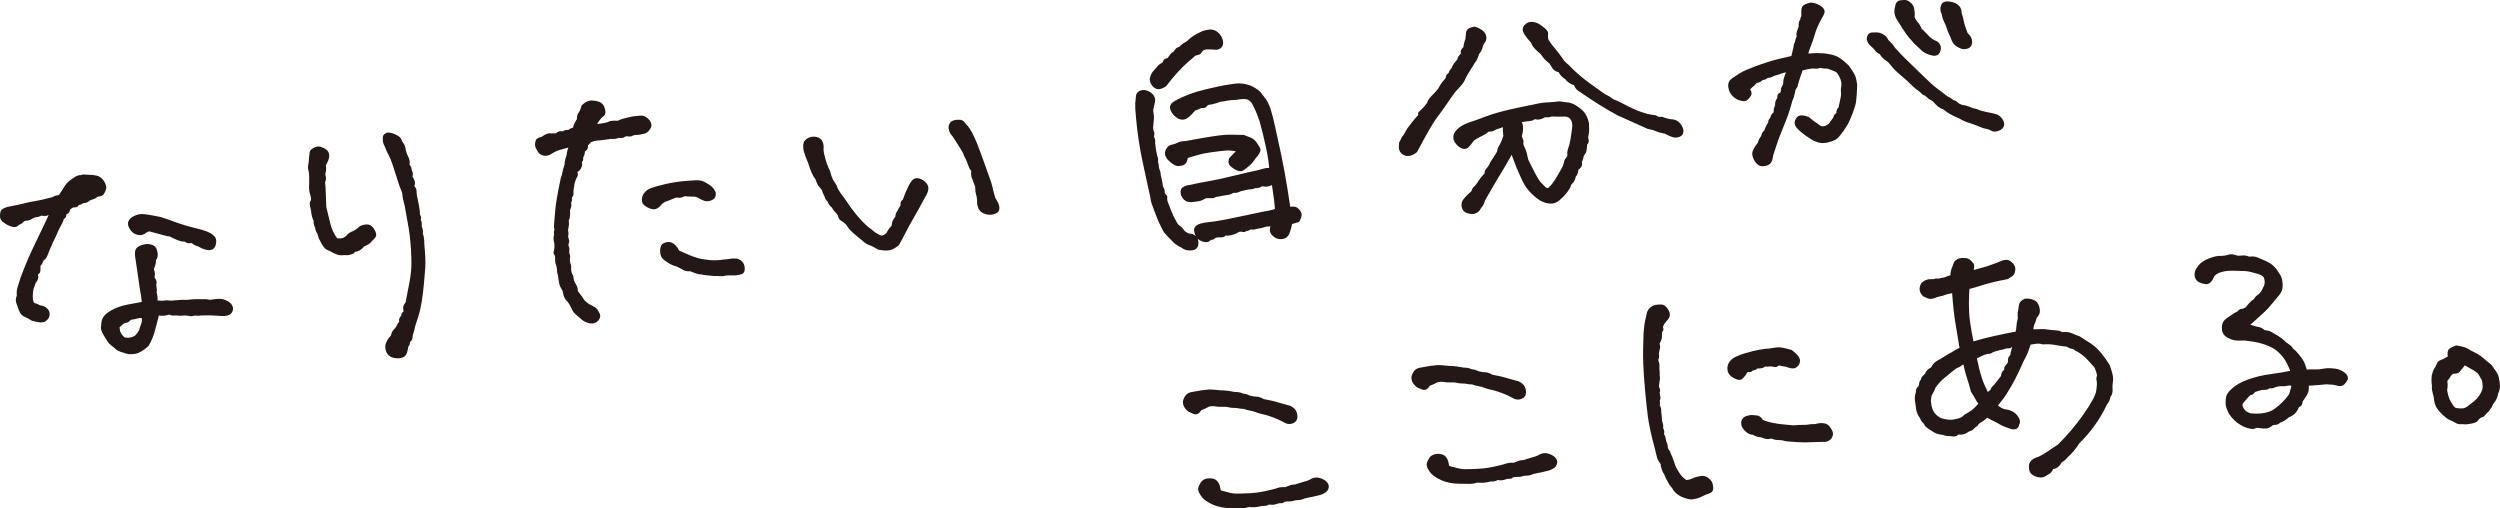
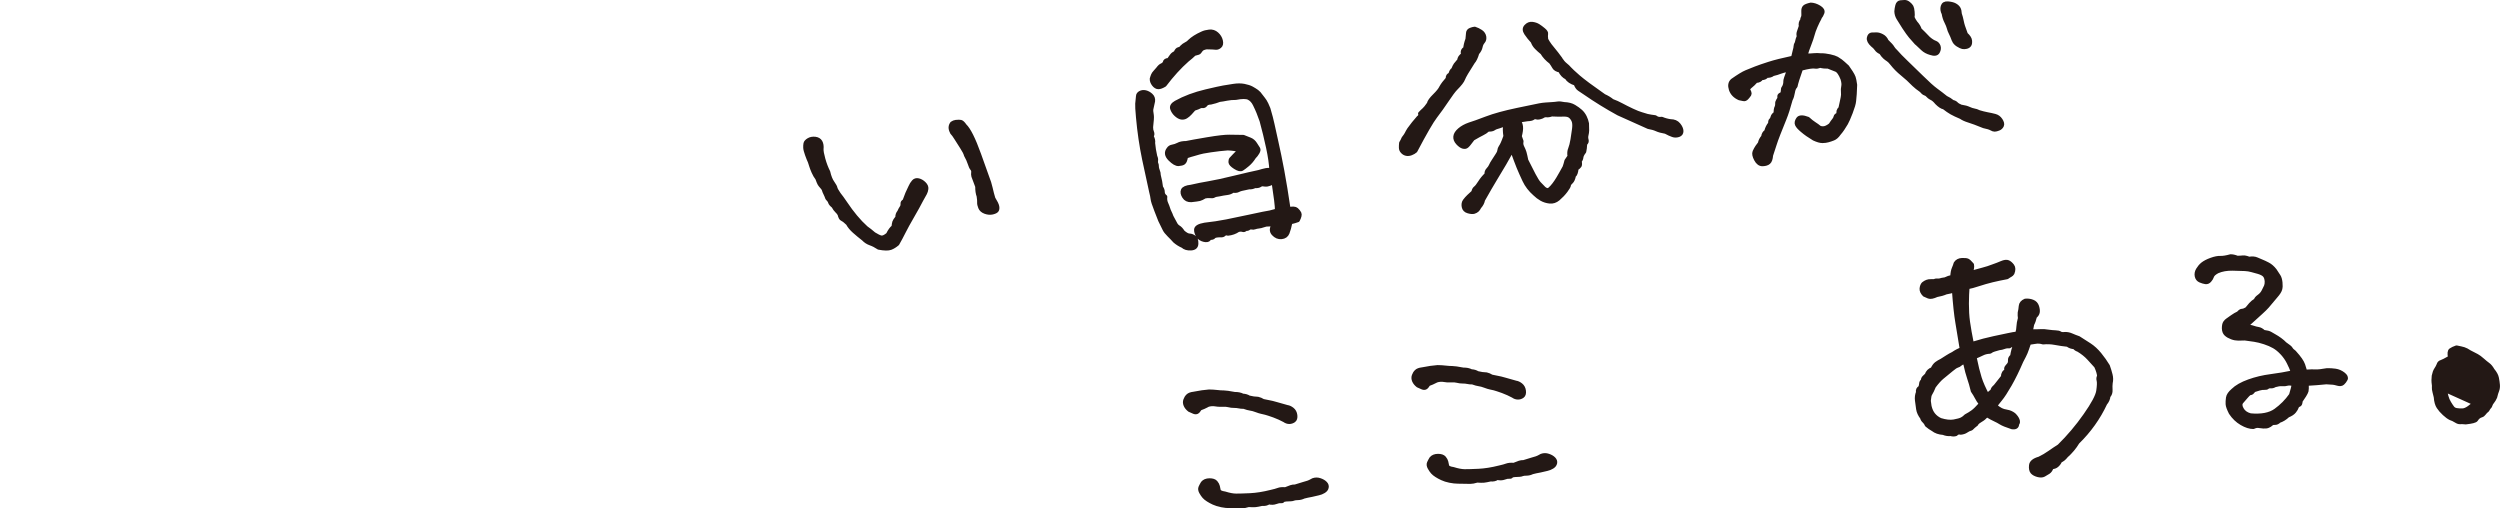
<svg xmlns="http://www.w3.org/2000/svg" id="_レイヤー_2" data-name="レイヤー 2" viewBox="0 0 486.77 98.97">
  <defs>
    <style>
      .cls-1 {
        fill: #231815;
        stroke: #231815;
        stroke-linecap: round;
        stroke-linejoin: round;
        stroke-width: .75px;
      }
    </style>
  </defs>
  <g id="_レイヤー_1-2" data-name="レイヤー 1">
    <g>
-       <path class="cls-1" d="m10.15,41.36c-.34,0-.64.07-.9.2-.26.14-.69.15-1.3.03-.27.21-.68.33-1.24.35-.38.22-.7.39-.96.51-.26.12-.52.17-.77.16-.25,0-.57.19-.96.59-.39.19-.65.35-.79.49-.14.14-.36.18-.67.12-.31-.06-.61-.17-.92-.33-.31-.17-.59-.35-.85-.56-.26-.21-.4-.46-.42-.77-.01-.3.02-.59.09-.85.08-.26.46-.48,1.16-.67,1.11-.19,2.43-.48,3.97-.86l2.56-.49c.8-.19,1.57-.38,2.3-.57.21-.17.46-.27.75-.3.29-.03.52-.14.67-.34.41-.66.79-1.25,1.13-1.77.34-.52.94-1.03,1.79-1.52.27-.21.59-.31.97-.32.34-.11.6-.15.79-.11.18.03.49.06.93.06.44,0,.87.06,1.28.16.42.1.77.35,1.07.75.29.4.46.82.5,1.25-.13.48-.28.82-.43,1.02-.16.2-.5.31-1.02.33-.25.24-.48.39-.67.45-.19.06-.48.16-.88.31-.38.33-.68.49-.91.48-.23-.01-.42.04-.57.17-.15.12-.31.2-.49.21-.18.02-.31.11-.38.28s-.35.23-.82.17c-.24.17-.44.3-.6.39-.16.09-.26.25-.31.49-.05.24-.18.4-.4.48-.22.08-.32.24-.31.49.01.25-.13.43-.44.53-.06.37-.25.84-.58,1.41-.33.58-.64,1.24-.94,1.99-.4.8-.75,1.55-1.05,2.25-.3.7-.52,1.24-.65,1.61-.13.38-.39.67-.76.89-.08.41-.29.79-.62,1.15,0,.4-.01.71,0,.95,0,.23-.08.38-.27.44-.19.06-.25.27-.17.64.08.37-.07.78-.45,1.21-.19.53-.33.93-.42,1.21-.09.28-.15.75-.18,1.4-.03.65.08,1.24.34,1.75.5.13.95.31,1.34.56.38,0,.73.11,1.06.35.33.24.51.52.54.86.03.34-.06.63-.26.87-.2.24-.41.39-.64.45s-.51.06-.85,0c-.34-.05-.75-.15-1.21-.28-.54-.34-.99-.58-1.34-.72-.36-.14-.63-.4-.82-.78-.19-.38-.35-.79-.47-1.25-.11-.2-.19-.45-.23-.73-.04-.28.02-.61.19-.99-.04-.32-.05-.59-.03-.81.02-.22.07-.48.15-.77.08-.3.27-.89.56-1.79.83-2.25,1.75-4.43,2.77-6.52,1.02-2.09,2.03-4.22,3.04-6.39Zm19.85,9.14c.01.47-.04.83-.15,1.1-.11.27-.21.56-.28.9.26.51.29,1.02.08,1.51.39.57.55.95.46,1.14-.08.19-.08.45,0,.79.08.33.08.65,0,.95.16.56.23,1.22.2,1.98.98.08,1.58.08,1.8.02.22-.06.46-.07.7-.02.24.05.51.05.81.02.29-.03.7-.07,1.22-.1.52-.04,1.03-.05,1.53-.03,1.1-.12,1.87-.16,2.31-.14.45.03.78.03,1,0,.22-.02.63.02,1.25.14.46-.08.96-.15,1.5-.19.54-.04,1.04.05,1.49.27.46.22.77.47.92.74.15.27.2.53.13.77-.07.24-.21.44-.45.59-.23.15-.65.22-1.26.22-.66-.04-1.25-.07-1.78-.11-.52-.03-1.31-.03-2.36,0-.28.07-.57.08-.87.04-.3-.04-.54-.02-.72.05s-.47.07-.86-.02-.95-.09-1.68-.01c-.37-.07-.71-.09-1.02-.05-.31.03-.55,0-.71-.09-.17-.09-.38-.1-.63-.01-.26.08-.52.13-.8.14-.28.01-.68,0-1.19-.06-.31,1.26-.59,2.37-.86,3.34-.26.97-.64,1.87-1.14,2.72-.36.36-.8.7-1.32,1.01-.52.31-1.08.47-1.68.48-.6.01-1.11-.09-1.53-.3-.7-.14-1.24-.43-1.62-.86-.61-.44-1-.79-1.17-1.04s-.41-.64-.73-1.17c-.32-.52-.5-.92-.54-1.19-.04-.27,0-.73.1-1.39.13-.7.68-1.32,1.64-1.85.97-.54,1.99-.91,3.08-1.11,1.08-.21,2.13-.4,3.13-.58-.03-.5-.08-.98-.15-1.45-.07-.46-.17-1.03-.29-1.7-.07-.61-.15-1.21-.25-1.81-.1-.6-.27-1.77-.52-3.52-.1-.49-.15-.97-.14-1.42,0-.45.23-.77.65-.96.42-.19.8-.3,1.13-.34s.67,0,1.04.11c.36.11.6.35.72.73.12.38.17.73.14,1.04-.02.31-.14.55-.34.71Zm-7.09,12.99c0,.61.08,1.1.27,1.46.19.36.47.72.87,1.07.46.13.91.16,1.34.07.43-.08.77-.21,1.03-.38.26-.17.6-.59,1.01-1.24.11-.44.22-.8.33-1.06.11-.26.19-.53.23-.78.04-.26.02-.62-.07-1.07-.51-.05-.91-.03-1.2.07-.29.1-.6.17-.95.21-.35.04-.58.14-.71.32-.13.18-.34.29-.65.34-.3.05-.53.16-.68.32-.15.16-.42.39-.81.68Zm12.02-19.58c.61.22,1.34.44,2.2.66.85.22,1.58.4,2.16.55.68.22,1.2.42,1.53.62.34.2.58.42.75.65.16.24.2.55.13.93-.07.39-.2.66-.39.83-.19.16-.5.22-.94.15-.44-.06-1-.29-1.67-.69-.37-.07-.67-.21-.92-.42-.25-.21-.51-.28-.79-.21-.28.07-.58-.05-.92-.33-.39.08-.9-.03-1.54-.32-.49-.2-.95-.42-1.38-.66-.31,0-.63-.06-.97-.17-.34-.11-1.39-.39-3.15-.85-.48.16-.75.29-.83.39-.08.1-.25.2-.52.3-.27.1-.62.08-1.04-.05-.43-.13-.79-.45-1.08-.94-.29-.49-.35-.89-.17-1.2.17-.31.48-.57.92-.77.44-.21.86-.32,1.28-.33.42,0,.97.06,1.67.2l2.02.38c.27.12.54.21.82.29.27.08.56.18.84.29.29.11.61.23.98.36.37.12.7.24,1.01.35Z" />
-       <path class="cls-1" d="m62.91,35.36c.09,1,.14,1.6.13,1.8,0,.2.04,1.27.12,3.21.26,1.05.53,2.14.8,3.27.27,1.13.77,2.17,1.49,3.14.7.03,1.18,0,1.45-.1.27-.1.56-.29.87-.58.19-.31.58-.57,1.15-.77.57-.31.93-.56,1.08-.74.14-.18.43-.33.87-.44.43-.12.79-.1,1.07.05.28.15.53.44.74.87.21.43.25.73.12.91-.13.18-.36.43-.7.75-.12.19-.31.37-.55.52-.25.15-.53.28-.83.39-.35.4-.65.67-.91.8-.26.14-.49.21-.71.24-.22.02-.37.15-.44.37-.54.2-.93.29-1.19.26-.26-.03-.56-.02-.91.02-.35.04-.82-.09-1.42-.39-.48-.27-.9-.48-1.28-.62-.37-.14-.8-.73-1.28-1.76-.15-.2-.29-.6-.43-1.2-.22-.3-.34-.56-.36-.77-.02-.21-.09-.44-.21-.68-.12-.24-.17-.58-.14-1.01-.26-.51-.42-1.06-.47-1.63-.04-.32-.12-.72-.23-1.19-.11-.48-.05-.8.19-.97.03-.44-.02-.85-.16-1.25-.14-.4-.22-.82-.22-1.25.06-1.85.03-2.98-.1-3.4-.13-.42-.15-.81-.05-1.18.08-.41.12-.74.12-1.01,0-.27.04-.61.12-1.01-.05-.25.02-.45.21-.62.19-.16.44-.31.76-.43.32-.12.7-.07,1.16.15.46.22.74.45.85.69.1.24.13.52.07.83-.06.31-.16.6-.31.87-.15.27-.26.52-.33.74.1.49.1.9,0,1.22-.1.32-.1.63,0,.95.09.31.05.64-.13.99Zm15.74-6.01c.16.56.3.95.42,1.17s.21.46.29.73c.07.26.07.6-.01,1,.27.22.4.44.4.63,0,.2.06.43.19.68.13.26.11.52-.06.79.18.31.35.62.48.95.14.33.08.63-.16.91.39.46.57.81.54,1.03s0,.53.08.94c.09.41.21,1.02.38,1.85.16.83.22,1.45.18,1.85.21.27.28.49.21.68-.07.19-.05.38.06.56s.13.54.09,1.05c.21.48.29.84.24,1.06-.05.22-.01.47.12.75.13.67.17,1.17.14,1.5.19,2.11.25,3.57.2,4.39-.05.82-.13,1.86-.25,3.14-.11,1.28-.26,2.46-.43,3.56-.18,1.1-.4,2.09-.68,2.97-.27.88-.5,1.56-.66,2.05-.05.4-.14.78-.28,1.14-.14.36-.2.68-.19.97,0,.29-.17.52-.52.7.05.35.01.59-.11.72-.13.12-.21.3-.23.54-.03.24-.1.54-.21.92-.11.37-.37.62-.76.73-.4.11-.87.11-1.43-.01-.56-.12-.94-.45-1.15-.99-.21-.54-.21-1.03,0-1.49.22-.46.42-.78.62-.96.2-.18.33-.42.4-.72.06-.3.22-.56.48-.81.33-.36.56-.73.69-1.1.3-.32.42-.58.35-.77-.07-.19.07-.49.42-.88-.06-.28.09-.53.47-.75-.03-.29-.05-.55-.09-.8-.03-.25.05-.49.25-.73.2-.24.3-.52.3-.84.22-1.18.42-2.21.6-3.09.18-.88.31-1.77.39-2.64s.08-2.22-.02-4.03-.3-3.55-.61-5.21c-.31-1.66-.51-2.78-.6-3.35-.31-1.19-.46-1.93-.46-2.23.01-.29-.2-.92-.62-1.88-.6-1.88-1.05-3.27-1.34-4.16-.3-.89-.57-1.53-.8-1.92-.24-.39-.45-.86-.65-1.42-.26-.51-.39-.89-.4-1.12,0-.23-.01-.46-.01-.68,0-.22.2-.4.6-.55.5.02,1,.16,1.48.41.49.25.77.5.84.75.07.25.21.51.43.79.22.28.34.69.38,1.23Z" />
-       <path class="cls-1" d="m110.75,58.45c-.33-.29-.54-.62-.64-.99-.09-.37-.17-.69-.23-.98-.27-.44-.45-.77-.53-1-.08-.23-.14-.47-.18-.74-.04-.27-.09-.65-.15-1.15-.14-.38-.21-.76-.21-1.14,0-.38-.09-.76-.26-1.14-.09-.35-.12-.7-.09-1.05.03-.35-.07-.69-.31-1.02.17-.7.22-1.36.15-1.97-.2-.56-.2-1.1-.01-1.62-.12-.24-.1-.55.07-.93-.1-.28-.14-.54-.12-.8.08-.84.16-1.81.24-2.92.08-1.11.43-3.18,1.06-6.2.18-.45.29-.83.33-1.15.04-.31.18-.82.42-1.53.02-.58.16-1.21.41-1.88.03-.54.22-1.23.57-2.06-1.07.3-1.88.52-2.41.66-.54.15-1.17.46-1.92.94-.35.18-.71.23-1.06.14-.35-.09-.61-.24-.76-.46-.15-.22-.31-.5-.47-.84-.16-.34-.14-.76.06-1.25.23-.2.55-.33.95-.37.28-.28.67-.5,1.18-.67.39.03.92.03,1.59,0,.27-.32.55-.45.85-.41.3.04.52,0,.67-.13.15-.12.42-.15.82-.09.32-.29.69-.47,1.11-.55.15-.74.43-1.34.83-1.82-.04-.54.05-.94.28-1.22.22-.28.41-.73.57-1.36.34-.32.62-.54.86-.63.23-.1.47-.16.73-.19.23.01.55.05.95.12.61.12,1,.39,1.18.82.17.43.25.76.24.98-.02.22-.1.38-.25.49-.15.11-.33.26-.52.46-.19.2-.61.8-1.23,1.81.91-.1,1.63-.19,2.15-.28.52-.09.93-.23,1.25-.4.32-.07.79-.08,1.41-.04.42-.19.72-.31.89-.37.63-.14,1.08-.25,1.33-.33.26-.08.68-.15,1.26-.22.47-.05.83-.08,1.05-.09.23,0,.49.08.78.27.29.19.53.44.7.76.17.33.18.61.02.86s-.3.45-.44.59c-.14.14-.33.24-.57.31-.24.06-.63.14-1.17.23-.57-.01-.95.05-1.13.18-.18.13-.46.16-.82.09-.32-.04-.6.03-.84.2-.24.17-.54.18-.9.04-.34.22-.86.31-1.55.27-.91.1-1.47.17-1.66.21-.19.04-.52.07-.99.1-.46.03-.96.17-1.48.4-.21.27-.38.47-.53.6-.15.12-.2.31-.17.56.03.25-.16.49-.57.71-.02.58-.15,1.01-.39,1.29.08.32.05.56-.09.71-.13.16-.17.36-.1.61.07.25-.06.6-.39,1.07-.41.22-.57.47-.48.73.09.26.06.51-.11.74-.16.23-.33.68-.51,1.35,0,.22-.03.45-.09.71-.06.26-.09.59-.1.99.06.39-.03.65-.29.79.02.58-.02.92-.11,1.04-.09.12-.1.26-.02.43.08.17-.01.58-.28,1.22.08.42.07.93-.03,1.52-.16.2-.21.44-.17.72.04.28.04.52,0,.7-.05.19-.1.52-.16.99.12.46.13.83,0,1.14.07.32.14.58.2.79.06.21.03.41-.07.6-.1.19-.05.51.14.96-.06.58-.04.99.06,1.21.1.22.12.47.06.72-.06.26-.05.56.04.92.16.34.22.63.19.85-.04.22-.02.5.04.83.06.34.15.57.25.7.1.13.17.36.19.68.02.32.18.74.48,1.25.23.34.35.76.34,1.26l.66.9c.21.27.39.52.53.76.14.24.37.48.69.74.32.26.71.49,1.17.71s.76.45.9.69c.14.24.26.47.36.69.1.22.05.48-.15.77-.2.29-.45.47-.75.54-.3.07-.65.03-1.06-.1-.41-.14-.73-.31-.95-.52-.23-.21-.43-.39-.62-.53-.19-.14-.39-.32-.62-.53-.23-.21-.41-.44-.54-.7-.13-.26-.27-.54-.42-.85-.15-.31-.35-.61-.61-.91Zm19.36-19.76c-.77.19-1.34.54-1.73,1.05-.18.24-.39.41-.64.53-.24.12-.5.13-.78.06-.27-.08-.53-.18-.76-.3-.23-.12-.44-.27-.62-.45-.18-.18-.25-.46-.22-.84.04-.38.17-.71.42-.99.23-.31.58-.57,1.07-.76.48-.19,1.35-.44,2.61-.74,1.26-.3,2.42-.49,3.49-.59,1.07-.09,1.89-.16,2.47-.18.58-.03,1.05.04,1.41.2.36.16.77.4,1.22.71.47.35.78.75.94,1.2.03.39-.04.67-.21.83-.17.16-.41.28-.73.35-.32.07-.64.04-.97-.09-.33-.13-.58-.25-.76-.38-.18-.12-.4-.23-.68-.31-.28-.08-.6-.11-.97-.09-.37.02-.84,0-1.4-.09-.51.27-.9.38-1.17.31-.27-.06-.55-.03-.85.09-.3.12-.68.28-1.14.47Zm1.77,10.36c.57.23,1.17.49,1.79.78.62.29,1.27.54,1.95.74.68.2,1.51.34,2.49.44.98.09,1.96.05,2.92-.12.49-.02.88-.06,1.18-.13.3-.07.72-.08,1.27-.03.65.22,1.02.63,1.12,1.23.1.6,0,.96-.3,1.06-.3.1-.7.18-1.17.23-1.07-.03-1.75,0-2.02.08-.27.08-.69.1-1.24.05-.33.03-1.15-.02-2.45-.17-.49-.09-.9-.16-1.24-.19-.34-.04-.91-.23-1.71-.58-.4.04-.76,0-1.06-.1-.53-.3-1.04-.57-1.54-.81-.45-.1-.92-.28-1.39-.56-.54-.34-.92-.61-1.14-.8-.18-.2-.31-.44-.37-.72-.06-.28-.08-.55-.06-.81.02-.25.08-.48.16-.67.08-.19.35-.33.78-.44s.85,0,1.23.33c.38.32.65.71.81,1.16Z" />
      <path class="cls-1" d="m161.28,33.47c.21.92.49,1.62.84,2.1.34.49.53.83.56,1.02.03.2.25.6.66,1.2.33.4.78,1.03,1.36,1.88.57.86,1.2,1.7,1.87,2.51.67.81,1.37,1.54,2.09,2.19.45.31.96.71,1.51,1.19.59.37,1.05.59,1.38.67.33.07.77-.12,1.33-.58.35-.72.71-1.21,1.07-1.47.06-.47.11-.8.17-.96.05-.17.25-.47.59-.9-.03-.39.09-.75.36-1.07.17-.38.32-.67.46-.86.14-.19.2-.43.18-.69s.1-.45.37-.55c.18-.45.37-.94.56-1.47.24-.49.44-.93.61-1.31.17-.38.37-.71.62-.99.24-.28.56-.38.95-.29.39.09.76.3,1.11.64.35.34.5.69.46,1.03-.05.35-.13.64-.26.87-.13.23-.36.65-.71,1.27-.45.88-1.03,1.94-1.76,3.19-.73,1.25-1.29,2.28-1.69,3.08-.4.8-.81,1.57-1.23,2.3-.44.37-.88.65-1.33.82-.45.17-1.23.16-2.33-.05-.55-.37-1.09-.65-1.61-.83-.52-.18-.96-.47-1.33-.86-.69-.54-1.29-1.04-1.82-1.51-.53-.47-.95-.97-1.25-1.52-.47-.46-.82-.73-1.07-.83-.25-.1-.42-.42-.54-.94-.12-.24-.3-.46-.53-.67-.23-.21-.45-.52-.67-.93-.37-.29-.58-.54-.65-.77-.06-.23-.24-.49-.54-.78-.12-.35-.25-.66-.39-.93-.14-.27-.23-.5-.27-.67-.04-.17-.17-.38-.39-.61-.21-.23-.37-.43-.47-.6-.1-.17-.24-.52-.43-1.04-.28-.37-.53-.78-.73-1.25-.21-.47-.35-.85-.44-1.14s-.18-.58-.28-.86c-.16-.34-.35-.81-.56-1.4-.21-.59-.33-1.04-.34-1.34-.01-.31,0-.58.05-.82.05-.24.25-.47.61-.69s.79-.3,1.28-.25c.49.06.84.26,1.05.62.2.36.28.83.22,1.41-.02.36.09,1.01.35,1.94.26.93.58,1.77.96,2.52Zm24.09-7.66c-.21-.37-.31-.71-.3-1,.01-.29.11-.55.29-.79.24-.17.49-.27.75-.3.44-.05.76-.04.97,0,.21.05.47.29.77.73.41.39.84,1.05,1.3,1.97.46.92.96,2.13,1.5,3.63.53,1.49,1.07,2.99,1.6,4.48.27.66.49,1.35.65,2.07.16.72.34,1.4.53,2.03.44.71.7,1.23.76,1.57.06.34.03.59-.1.77-.13.18-.41.31-.85.42-.44.1-.91.06-1.41-.12-.5-.18-.83-.47-.99-.87-.16-.4-.23-.72-.21-.98.02-.25-.01-.67-.1-1.23-.19-.52-.28-1.14-.27-1.87-.43-1.11-.68-1.78-.75-2-.06-.23-.08-.48-.04-.75.04-.27-.03-.51-.2-.71s-.33-.54-.48-1.03c-.16-.49-.39-1.02-.72-1.6-.1-.39-.36-.9-.78-1.54-.42-.64-.79-1.22-1.11-1.75-.32-.53-.6-.9-.83-1.13Z" />
      <path class="cls-1" d="m224.16,24.87c-.02.26.03.54.16.85.13.31.1.58-.08.82.27.44.37.88.3,1.32.07.82.21,1.69.42,2.61.14.27.19.55.15.82s0,.53.13.77c0,.4.06.77.2,1.12.14.35.21.66.2.95.21.81.36,1.59.44,2.33.22.3.34.62.34.96,0,.34.17.64.49.89-.06.48,0,.91.18,1.31.18.4.3.72.37.96.07.25.17.49.29.73.12.24.25.53.37.88.33.61.56,1.04.69,1.28.16.34.38.6.67.77.29.17.57.47.84.91.5.45.93.69,1.28.7s.67.14.95.36c.29.22.43.63.41,1.23-.01.6-.37.91-1.06.95s-1.23-.12-1.62-.48c-.59-.26-1.1-.59-1.54-.97-.32-.36-.7-.76-1.13-1.18s-.74-.81-.91-1.18c-.17-.36-.44-.92-.82-1.67-.32-.8-.57-1.44-.75-1.92-.45-1.14-.69-1.9-.73-2.28-.04-.38-.13-.81-.26-1.3-.65-3-1.12-5.14-1.39-6.43-.27-1.29-.5-2.61-.7-3.96s-.36-2.74-.49-4.17c-.13-1.43-.18-2.31-.15-2.64.06-.58.11-1.08.15-1.48.01-.29.17-.51.47-.67.3-.16.64-.19,1.01-.11.37.09.73.28,1.07.59.34.31.48.7.42,1.17-.12.63-.21,1.05-.28,1.28-.07.22-.09.45-.07.68.03.23.06.5.11.8.05.3,0,1.09-.15,2.37Zm3.37-13.19c.25-.35.46-.63.61-.85.15-.21.4-.41.76-.59.16-.41.36-.64.61-.69.25-.04.44-.16.56-.36.28-.28.56-.49.86-.63.29-.14.52-.31.67-.5.59-.57,1.41-1.09,2.46-1.56.39-.19.86-.31,1.41-.37.55-.06,1.03.1,1.45.47.42.37.69.81.81,1.32.12.51.05.88-.23,1.11-.28.23-.55.32-.81.28-.26-.04-.85-.07-1.77-.08-.5.09-.84.23-1.01.43-.18.2-.29.36-.34.47-.05.11-.4.24-1.03.38-.42.41-.87.8-1.35,1.17-1.53,1.35-3,2.97-4.42,4.85-.5.31-.91.46-1.23.46s-.63-.19-.91-.55c-.28-.37-.41-.73-.39-1.1.08-.3.17-.54.25-.73.08-.19.2-.36.35-.52s.36-.4.63-.72c.25-.35.51-.58.75-.68.25-.1.43-.26.54-.49.06-.37.32-.54.78-.52Zm11.52,17.23c-1.04.08-2.15.2-3.34.38s-1.93.32-2.24.43c-.3.1-.65.2-1.03.3-.38.09-.88.25-1.49.46-.11.66-.27,1.07-.48,1.21-.21.15-.54.24-.99.27-.45.03-1.01-.3-1.69-.98-.68-.69-.78-1.34-.28-1.97.17-.27.43-.43.79-.49.36-.06.71-.18,1.07-.36.38-.22.91-.33,1.59-.33.67-.14,2.04-.39,4.12-.74,2.08-.35,3.52-.51,4.33-.49s1.7.03,2.69.04c.44.17.87.34,1.29.51.42.17.77.47,1.03.89.26.42.46.72.57.89.12.17.08.42-.12.77-.2.35-.43.64-.68.88-.36.58-.78,1.07-1.24,1.46-.47.39-.84.68-1.12.85-.28.17-.73.07-1.34-.32-.61-.39-.92-.72-.93-1.01,0-.29.04-.49.15-.61.11-.12.31-.34.62-.66.4-.37.74-.75,1.02-1.14-.39-.03-.75-.07-1.07-.13-.32-.05-.74-.09-1.24-.11Zm11.85,11.78c.78-.15,1.3-.12,1.55.11.25.23.44.47.57.72s.03.71-.31,1.36c-.4.15-.88.29-1.44.42-.18.88-.37,1.57-.57,2.06-.2.49-.6.77-1.18.83-.59.06-1.11-.16-1.58-.67-.47-.51-.42-1.15.13-1.94-.49.12-.87.17-1.14.15s-.61.04-1.01.19c-.27.1-.55.17-.84.2s-.54.08-.74.16c-.2.08-.41.09-.61.04-.21-.05-.39-.01-.56.11-.16.13-.38.19-.65.18-.16.2-.36.25-.59.17-.24-.08-.53-.07-.87.04-.55.38-1.2.62-1.97.7-.31-.11-.55-.08-.73.1-.18.18-.41.25-.69.21-.76,0-1.2.1-1.33.28-.13.18-.4.25-.83.22-.07.33-.33.48-.79.44-.45-.04-.87-.22-1.25-.54-.42-.53-.62-1.03-.6-1.51.02-.47.59-.8,1.7-.99,1.46-.16,2.88-.37,4.24-.64,1.36-.27,2.79-.57,4.27-.89,1.48-.32,2.42-.52,2.83-.6.41-.08.86-.16,1.36-.25.32-.07.77-.19,1.35-.36,0-.87-.23-2.7-.66-5.5-.58.28-1,.43-1.23.46-.24.03-.48.02-.72-.03-.24-.05-.47,0-.68.15-.21.15-.55.21-1.02.19-.35.18-.72.26-1.12.23l-1.48.32c-.24.06-.47.15-.68.26-.21.11-.53.14-.97.08-.33.25-.71.4-1.15.45-.44.05-.96.14-1.55.27-.48.05-.8.13-.97.24-.17.11-.41.14-.73.1-.32-.04-.67-.02-1.06.06-.44.26-.78.43-1.02.49-.24.06-.79.14-1.63.23-.63.03-1.11-.2-1.41-.69-.31-.49-.38-.91-.23-1.27.16-.36.69-.59,1.61-.69,1.12-.26,2.27-.49,3.46-.69,1.18-.2,2.83-.55,4.94-1.07,2.11-.51,3.7-.88,4.76-1.1.51-.16.98-.28,1.41-.37.43-.08.77-.06,1.04.05-.06-1.22-.27-2.7-.64-4.42-.37-1.73-.79-3.47-1.27-5.22-.22-.63-.43-1.17-.61-1.64-.19-.47-.42-.97-.69-1.52-.3-.62-.69-1.04-1.17-1.28-.48-.24-1.33-.24-2.54,0-.57-.01-1.14.04-1.71.15-.57.12-1.05.19-1.45.24-.5.2-1.06.37-1.7.51-.49.02-.81.14-.98.38-.16.23-.36.34-.6.31-.24-.03-.43,0-.57.09-.14.09-.51.24-1.12.44-.24.28-.49.56-.75.84-.26.28-.53.51-.81.68-.28.17-.58.23-.91.18-.32-.06-.67-.25-1.04-.59-.37-.34-.62-.73-.76-1.16s.11-.83.74-1.19c1.68-.94,3.64-1.67,5.88-2.2,1.68-.4,2.8-.64,3.35-.74.55-.09,1.22-.2,1.99-.32.77-.12,1.47-.12,2.08,0,.61.12,1.11.28,1.49.49.38.21.71.42.99.62.28.21.55.49.79.86.34.43.6.77.77,1.03.17.25.4.74.7,1.47.36,1.23.62,2.22.78,2.98.16.76.42,1.94.78,3.54.37,1.6.74,3.46,1.14,5.56.39,2.11.8,4.6,1.22,7.47Z" />
      <path class="cls-1" d="m276.48,22.11c.3-.32.56-.57.78-.76.22-.19.53-.57.93-1.15.08-.41.46-.93,1.12-1.58.66-.65,1.09-1.18,1.28-1.6.28-.5.7-1.07,1.27-1.7-.02-.47.15-.74.51-.81.12-.52.3-.84.56-.98.18-.45.33-.77.46-.94.13-.18.37-.46.72-.86,0-.4.26-.77.74-1.11-.16-.56-.02-.95.43-1.18.02-.47.16-1.08.43-1.83.04-.51.08-.91.11-1.2.03-.29.19-.5.49-.62.3-.12.58-.2.83-.22.43.14.83.33,1.2.58.37.25.59.58.67.98.07.41-.01.74-.24,1-.23.26-.39.59-.47,1-.08.41-.3.81-.65,1.21-.24.82-.52,1.41-.85,1.77-1.1,1.71-1.73,2.78-1.89,3.23-.16.45-.65,1.08-1.46,1.89-.39.4-.96,1.17-1.71,2.29-.75,1.13-1.51,2.18-2.26,3.16-.75.98-2.04,3.21-3.87,6.69-.23.21-.51.37-.85.5-.33.13-.65.16-.93.1-.29-.06-.54-.2-.75-.43-.22-.23-.33-.49-.33-.78,0-.29,0-.6.04-.92.19-.31.35-.61.47-.92.31-.39.52-.7.62-.91.1-.21.25-.49.47-.83.56-.78,1.17-1.55,1.85-2.31.25-.14.36-.38.31-.74Zm30,12.06c-.12.63-.31,1.05-.57,1.28-.26.23-.4.43-.41.61-.01.18-.22.55-.63,1.1-.41.55-.91,1.07-1.49,1.57-.5.41-1.04.59-1.63.53-.59-.06-1.13-.23-1.61-.5-.48-.27-.92-.61-1.32-1-.88-.77-1.56-1.65-2.02-2.63-.46-.98-.84-1.83-1.14-2.56-.3-.73-.71-1.84-1.25-3.33-.39.73-.88,1.59-1.46,2.59-.59,1-1.2,2.01-1.82,3.04-.62,1.02-1.41,2.38-2.36,4.07-.07.44-.3.9-.71,1.37-.13.27-.28.47-.43.61-.16.14-.36.26-.62.34-.26.08-.64.05-1.14-.09-.51-.14-.81-.45-.89-.91-.09-.46-.02-.85.21-1.16.23-.31.49-.6.77-.87.29-.26.59-.54.9-.83.06-.37.2-.63.42-.8.23-.17.51-.53.86-1.09.35-.56.78-1.08,1.29-1.57-.05-.35.05-.66.3-.92.25-.26.42-.51.53-.76.1-.25.28-.55.52-.92.25-.37.49-.75.73-1.13.23-.31.36-.61.4-.88.03-.27.12-.5.24-.68.13-.18.26-.42.4-.72.14-.3.32-.77.55-1.41-.14-.92-.15-1.7-.03-2.32-.94.35-1.5.55-1.67.58-.18.04-.37.13-.58.28-.21.15-.57.21-1.07.19-.38.33-.76.59-1.15.77-.39.19-.99.52-1.81,1-.29.36-.51.64-.66.86-.15.21-.32.4-.51.57-.19.17-.44.21-.75.13s-.65-.32-1.03-.73c-.38-.41-.54-.84-.49-1.27.05-.44.33-.87.84-1.31.51-.43,1.14-.78,1.88-1.04.72-.22,1.84-.62,3.36-1.2,1.52-.58,3.51-1.12,5.96-1.64,2.46-.51,3.91-.81,4.35-.9.45-.08.86-.14,1.25-.16.39-.02.8-.05,1.23-.08.43-.03.78-.06,1.07-.11.29-.05.72-.01,1.29.11.77.03,1.41.19,1.92.5.51.31.93.61,1.27.92.34.31.61.68.82,1.1.21.43.35.85.43,1.28.03.61.04,1.06.03,1.35-.01.29-.05.59-.13.91-.08.32-.07.62.02.92.09.3,0,.55-.27.76-.03.65-.1,1.17-.19,1.54-.34.43-.52.8-.55,1.09-.03.29-.14.54-.33.74.09.46.08.77-.01.92-.1.16-.3.34-.6.55-.08.73-.24,1.18-.49,1.35Zm-4.31-11.88c-.44.16-.79.21-1.05.17-.26-.04-.55.04-.85.25-.5.2-.87.25-1.11.17-.24-.08-.46-.05-.65.1s-.55.23-1.08.25c-.65.11-1.22.18-1.74.24.27.33.43.73.48,1.19.05.46-.03,1.09-.24,1.87l.35.99c-.1.37-.05.75.14,1.12s.33.72.43,1.04c.09.31.21.83.35,1.53.54,1.1,1.03,2.05,1.45,2.85.42.8.77,1.35,1.04,1.65.28.3.59.62.95.98.43.35.79.4,1.08.16.29-.25.58-.56.86-.93.28-.37.56-.78.82-1.22.26-.44.45-.78.58-1.01.13-.23.34-.61.64-1.15.13-.37.25-.78.36-1.23l.6-.88c-.09-.57-.05-1.06.13-1.47.17-.42.32-1.01.45-1.78.12-.77.22-1.45.3-2.03.08-.58.07-1.05-.02-1.41-.09-.35-.28-.68-.58-.99-.3-.31-.77-.45-1.4-.42-.63.03-1.4.02-2.29-.03Zm1.65-10.84c.33.51.66.89.98,1.14.32.25.59.51.82.78.23.26.8.79,1.7,1.58.91.79,2.58,2.03,5,3.72.59.26,1.12.58,1.6.97.61.22,1.21.49,1.8.81.59.32,1.27.66,2.05,1.03.78.37,1.39.61,1.83.73.44.12.81.23,1.12.34.45.1.98.19,1.58.26.33.29.75.39,1.25.3.54.23,1.11.39,1.71.47.68,0,1.21.22,1.58.67s.56.87.57,1.27c0,.4-.18.66-.57.79-.39.13-.77.14-1.13.01-.37-.12-.83-.33-1.4-.64-.77-.13-1.36-.3-1.77-.49-.41-.19-.94-.34-1.59-.45-1.22-.55-3.17-1.43-5.84-2.62-2.27-1.24-4.43-2.58-6.5-4.01-.45-.31-.83-.56-1.12-.75-.29-.19-.53-.54-.72-1.06-.86-.27-1.43-.66-1.73-1.17-.55-.27-.98-.72-1.29-1.38-.58-.12-.96-.33-1.14-.64-.21-.37-.43-.71-.65-1.01-.72-.54-1.28-1.14-1.68-1.82-.43-.35-.81-.69-1.13-1.02-.33-.33-.57-.71-.73-1.17-.49-.52-.92-1.06-1.28-1.6-.36-.54-.37-1,0-1.38.36-.38.76-.54,1.22-.48.46.06.84.19,1.16.39.32.2.67.46,1.05.78.38.32.54.59.49.81-.05.22-.05.58.02,1.08.22.41.46.79.72,1.14.26.35.52.67.78.97.26.3.68.85,1.27,1.65Z" />
      <path class="cls-1" d="m354.34,3.47c-.28.5-.55,1.06-.82,1.68-.27.62-.46,1.17-.58,1.63-.12.46-.32,1.06-.61,1.8-.29.73-.55,1.47-.77,2.22.68,0,1.23-.02,1.63-.07.4-.04.86-.04,1.37.02.49-.02,1.06.05,1.72.19.66.15,1.12.3,1.38.45.26.15.51.32.74.49.23.17.66.55,1.29,1.13.22.3.46.65.72,1.06.26.41.44.74.53,1s.19.75.29,1.46c-.02.8-.05,1.38-.08,1.77-.03.38-.07.83-.12,1.34-.04.51-.27,1.27-.66,2.29-.4,1.02-.7,1.71-.91,2.07-.21.37-.43.72-.67,1.07-.24.35-.47.66-.72.94-.35.51-.72.83-1.1.98-.38.15-.73.27-1.04.35-.31.09-.67.14-1.09.14-.42,0-.96-.15-1.65-.47-.92-.55-1.68-1.08-2.28-1.6-.54-.45-.89-.83-1.03-1.14-.15-.31-.08-.68.2-1.1.28-.43.93-.44,1.95-.05.45.42.88.75,1.27,1,.39.25.67.45.85.61.17.16.46.24.85.23.4,0,.86-.22,1.4-.64.27-.43.49-.74.66-.94.17-.2.28-.41.32-.63.04-.22.24-.39.62-.5-.16-.45-.05-.84.32-1.17.12-.52.21-.91.26-1.19s.11-.58.19-.91c.07-.33.09-.69.05-1.06-.04-.37-.02-.75.06-1.12.08-.37.03-.85-.15-1.45-.4-1-.8-1.58-1.22-1.74-.42-.15-.94-.36-1.56-.62-.53.02-1.04-.03-1.54-.16-.4.15-.72.2-.97.16-.24-.05-.59-.04-1.04.03-.45.07-1.02.19-1.72.37-.59,1.65-.94,2.79-1.06,3.41-.25.24-.43.64-.51,1.19-.09.55-.23,1.02-.44,1.4-.41,1.52-.81,2.79-1.23,3.81-.41,1.02-.79,1.97-1.14,2.85-.35.89-.6,1.59-.76,2.11-.15.52-.38,1.21-.68,2.08-.06.69-.21,1.15-.48,1.38-.26.23-.65.35-1.18.37-.52.02-.96-.29-1.3-.94-.35-.65-.44-1.15-.29-1.51.16-.36.33-.67.52-.95.19-.27.36-.51.52-.7.07-.44.28-.86.63-1.26.06-.48.26-.82.6-1.04.15-.63.41-1.14.76-1.54-.01-.36.04-.59.18-.7.13-.1.23-.29.29-.55.06-.26.27-.52.63-.77-.04-.21-.04-.43,0-.65.03-.22.09-.41.17-.56.08-.15.12-.45.11-.88.12-.3.22-.51.32-.63.09-.12.12-.27.09-.47-.03-.19.06-.34.27-.44.21-.09.34-.23.37-.39s.06-.43.09-.79c.16-.2.28-.43.35-.69.08-.26.1-.48.08-.66-.03-.18.21-.94.72-2.3-.82.16-1.39.31-1.72.45-.33.14-.79.28-1.39.42-.29.25-.69.36-1.19.34-.23.31-.58.46-1.04.44-.18.34-.53.53-1.06.55-.44.48-.75.78-.93.91-.18.13-.41.35-.67.67.33.51.44.86.32,1.05-.12.19-.29.41-.51.65-.22.24-.44.33-.68.26-.23-.06-.49-.12-.77-.16-.86-.38-1.41-.95-1.67-1.72-.25-.77-.15-1.35.31-1.76,1.21-.85,2.11-1.4,2.69-1.64.58-.24,1.19-.49,1.84-.74.65-.25,1.52-.55,2.61-.9,1.09-.35,2.64-.74,4.65-1.17.08-.41.19-.85.32-1.33.12-.41.18-.7.17-.88,0-.18.07-.4.24-.68.09-.48.23-.91.39-1.29-.09-.24-.09-.5-.01-.76.08-.26.21-.65.4-1.18-.09-.46,0-.85.27-1.17,0-.22.05-.4.14-.56.1-.15.12-.55.08-1.2-.01-.36.07-.63.25-.81.18-.18.59-.34,1.22-.48.54.02,1.08.19,1.64.53.56.34.77.69.64,1.07-.13.38-.31.68-.52.92Zm27.61,17.3c.56.08,1.04.21,1.42.39.38.18.72.28,1,.33.28.04.6.15.97.33.51.16,1.04.29,1.59.4.55.1,1.05.21,1.51.33s.83.39,1.12.83c.29.44.37.8.24,1.08-.13.28-.35.49-.66.61-.32.12-.57.19-.76.19-.19,0-.42-.07-.68-.23-.26-.15-.74-.3-1.44-.44-1.33-.54-2.31-.91-2.93-1.09-.62-.19-1.13-.42-1.53-.7-.76-.32-1.36-.6-1.82-.86-.45-.26-.94-.59-1.47-1.01-.4-.07-.88-.38-1.42-.93-.35-.43-.68-.72-1-.87-.32-.15-.64-.4-.96-.76-.39-.14-.66-.3-.8-.48-.14-.18-.33-.35-.58-.51-.25-.15-.62-.46-1.12-.91-.73-.75-1.47-1.44-2.25-2.06-.77-.62-1.44-1.3-2.01-2.03-.28-.37-.54-.62-.76-.76-.22-.14-.44-.3-.66-.5-.22-.19-.46-.49-.72-.9-.4-.17-.71-.4-.9-.69-.2-.29-.45-.54-.75-.76-.57-.52-.8-.99-.71-1.41.09-.42.29-.64.59-.66.3-.01.61-.02.93-.02.32,0,.68.11,1.08.32.4.21.7.54.89.99.64.62,1.02,1.04,1.13,1.26.12.22.35.5.69.82.45.53,1.1,1.19,1.93,1.99.83.8,1.85,1.79,3.06,2.97,1.2,1.19,2.14,2.03,2.81,2.52.67.49,1.3.97,1.89,1.45.5.24.94.51,1.32.83.33.07.57.2.73.38.16.18.48.37.97.57Zm-8.81-12.38c-.43-.46-.81-.89-1.14-1.29s-.75-.98-1.26-1.76c-.51-.78-.88-1.38-1.13-1.8-.25-.42-.38-.87-.39-1.34.02-.36.09-.74.19-1.13.11-.39.32-.6.63-.64.31-.03.59-.05.83-.06.24,0,.5.1.77.32.27.22.46.43.56.62.1.19.18.52.22,1s.04.8,0,.95c-.04.15.14.53.55,1.13.44.49.72.95.83,1.37.29.29.54.54.75.73s.52.52.95.98c.49.42.91.69,1.26.81.35.13.58.36.71.71.12.35.08.72-.14,1.12-.22.4-.69.48-1.43.23-.64-.18-1.15-.46-1.55-.84-.4-.37-.8-.75-1.21-1.14Zm7.24-.61c-.19-.52-.37-.96-.56-1.32-.18-.36-.32-.7-.39-1.01-.08-.32-.24-.71-.48-1.19-.25-.48-.42-1.02-.52-1.62-.25-.48-.31-.94-.18-1.39.13-.45.47-.65,1.04-.6.57.05,1.02.16,1.35.34.33.18.57.4.72.65.15.25.23.62.25,1.08.15.42.26.85.35,1.29s.18.81.28,1.11c.11.3.29.81.55,1.54.5.45.77.86.81,1.24.04.38,0,.66-.12.85-.12.19-.32.32-.6.39-.28.07-.53.08-.76.03-.23-.05-.53-.19-.93-.44-.39-.25-.66-.56-.79-.94Z" />
    </g>
    <g>
      <path class="cls-1" d="m234.99,78.97c-.41.22-.86.42-1.33.58-.24.39-.44.62-.61.69-.17.07-.36.07-.58-.02-.22-.08-.51-.22-.88-.39-.37-.29-.62-.6-.77-.95-.14-.34-.16-.68-.04-1,.11-.32.28-.59.51-.81.22-.22.59-.36,1.1-.42.76-.12,1.31-.21,1.66-.29.58-.06,1.04-.11,1.37-.15.57.01,1.1.04,1.58.1.48.06.89.09,1.25.08.36,0,1.09.1,2.19.31.56-.02,1.07.08,1.54.32.46.02.87.14,1.21.36.59.15,1.17.24,1.74.25.33.07.67.22,1.01.43.54.12.95.21,1.23.25.28.04.74.16,1.37.34.64.18,1.33.38,2.09.59.32.04.65.19.99.46.34.27.55.65.61,1.15.06.5-.04.84-.31,1.04-.27.19-.57.29-.89.29-.32,0-.64-.11-.94-.33-.61-.33-1.29-.64-2.04-.92-.78-.28-1.32-.45-1.62-.53-.29-.08-.56-.14-.81-.19-.24-.05-.59-.15-1.03-.32-.44-.17-.82-.27-1.14-.31-.32-.04-.74-.16-1.27-.35-.38,0-.7-.02-.97-.09-.27-.06-.58-.09-.94-.09-.36,0-.71-.04-1.04-.13-.34-.09-.75-.12-1.23-.09-.48.03-1.05,0-1.69-.12-.57-.01-1.02.07-1.33.25Zm2.78,19.4c-.58-.12-1.07-.27-1.48-.46-.41-.19-.78-.39-1.09-.59-.32-.2-.57-.41-.76-.62-.19-.21-.39-.5-.59-.86-.2-.36-.24-.68-.12-.96.13-.28.27-.56.44-.83.29-.36.73-.54,1.32-.55.58,0,.99.13,1.23.41.23.28.37.54.42.77.04.23.1.5.17.79.07.3.46.5,1.18.6.86.27,1.59.41,2.2.41.61,0,1.52-.02,2.74-.08,1.21-.06,2.55-.27,4.01-.64.63-.14,1.12-.27,1.45-.4.33-.13.79-.17,1.38-.12.5-.2.87-.34,1.1-.42.24-.08.51-.12.81-.11.68-.22,1.21-.38,1.59-.49.38-.11.67-.2.88-.26.21-.06.55-.22,1.02-.49.44-.16.88-.16,1.34,0,.45.15.8.36,1.05.62.25.26.34.54.27.84-.06.3-.26.54-.59.74-.33.2-.66.33-1,.4-.34.07-.78.17-1.34.31-.57.1-1.08.21-1.53.33-.39.19-.77.28-1.15.29s-.65.04-.81.11c-.17.07-.36.11-.58.12-.23,0-.52.02-.87.04-.35.02-.58.09-.67.21s-.25.16-.47.13-.53.03-.93.18c-.4.15-.85.16-1.35.04-.33.25-.77.35-1.32.3-.56.13-.99.21-1.28.24-.29.03-.73.02-1.32-.02-.55.17-.99.25-1.33.25-.34,0-.71,0-1.09-.02-.38-.01-.81-.02-1.29-.02-.48,0-1.02-.06-1.63-.18Z" />
      <path class="cls-1" d="m279.48,74.22c-.41.22-.86.42-1.33.58-.24.39-.44.62-.61.69-.16.07-.36.07-.58-.02-.22-.08-.51-.22-.88-.39-.37-.29-.62-.6-.77-.95-.14-.34-.16-.68-.04-1,.11-.32.28-.59.51-.81.22-.22.59-.36,1.11-.42.76-.12,1.31-.21,1.66-.29.58-.06,1.04-.11,1.37-.15.57.01,1.1.04,1.58.1.48.06.89.08,1.25.08.36,0,1.09.1,2.19.31.56-.02,1.07.08,1.54.32.46.02.87.14,1.21.36.59.15,1.17.24,1.74.25.33.07.67.22,1.01.43.54.12.95.21,1.23.25.28.04.74.16,1.38.34.64.18,1.33.38,2.09.59.32.04.65.19.99.46.34.27.55.65.61,1.15.06.5-.04.84-.31,1.04s-.57.29-.89.28c-.32,0-.64-.11-.94-.33-.61-.33-1.29-.64-2.04-.92-.78-.28-1.32-.45-1.61-.53-.29-.08-.56-.14-.81-.18-.24-.05-.59-.15-1.03-.32-.44-.17-.82-.27-1.14-.31-.32-.04-.74-.16-1.27-.35-.38,0-.7-.02-.97-.09-.27-.06-.58-.09-.94-.09-.36,0-.71-.04-1.04-.13-.34-.09-.75-.12-1.23-.09-.48.03-1.05,0-1.69-.12-.57-.01-1.02.07-1.33.25Zm2.78,19.4c-.57-.12-1.07-.27-1.48-.47-.41-.19-.77-.38-1.09-.59-.32-.2-.57-.41-.76-.62-.19-.21-.39-.5-.59-.86-.2-.36-.24-.68-.12-.96.13-.28.27-.56.44-.83.29-.36.73-.54,1.31-.55.58,0,.99.13,1.23.41.23.28.37.54.42.77.04.23.1.5.17.79.07.3.46.5,1.18.6.86.27,1.59.41,2.2.42.61,0,1.52-.02,2.74-.08,1.21-.06,2.55-.27,4.01-.64.63-.14,1.12-.27,1.45-.4.33-.12.79-.17,1.38-.12.5-.2.87-.34,1.1-.42.24-.08.51-.12.81-.11.68-.22,1.21-.38,1.59-.49.38-.11.67-.2.88-.26.21-.06.55-.22,1.02-.49.44-.16.88-.16,1.34,0,.45.15.8.36,1.05.62.25.26.34.54.27.84-.07.3-.26.54-.59.74-.33.2-.66.33-.99.4-.34.07-.78.17-1.34.31-.57.1-1.08.21-1.53.33-.39.19-.77.28-1.15.28-.38,0-.65.04-.81.11-.16.07-.36.11-.58.12-.23,0-.52.02-.87.04-.35.02-.58.09-.67.21-.09.12-.25.16-.47.13s-.53.03-.93.18-.85.16-1.35.04c-.33.25-.77.35-1.32.3-.56.13-.99.21-1.28.24-.29.03-.73.02-1.32-.02-.55.17-.99.25-1.33.25-.34,0-.71,0-1.09-.02-.38-.01-.81-.02-1.29-.02-.48,0-1.02-.06-1.63-.18Z" />
-       <path class="cls-1" d="m323.08,80.18c.05.46.09.8.11,1.02.02.21.04.5.05.86.24.55.29.98.17,1.28.23.44.32.76.25.95-.07.19-.04.37.08.53.12.17.19.4.23.71.03.3.15.7.36,1.18-.02.47.13.91.47,1.3.14.38.28.73.43,1.04.15.31.3.73.45,1.25.15.53.46,1.16.94,1.9.47.74,1.02,1.3,1.65,1.66.69-.07,1.26-.24,1.7-.51.51-.16.96-.26,1.34-.31.38-.04.73.06,1.04.29s.52.46.64.66c.11.21.18.5.21.9.03.39-.07.64-.28.73-.21.1-.49.2-.83.3-.29.14-.67.31-1.12.53-.46.21-1.01.35-1.67.42-.55-.05-1.13-.21-1.74-.49s-1.11-.68-1.49-1.22c-.06-.17-.19-.36-.37-.56-.18-.2-.36-.46-.54-.78-.17-.32-.37-.69-.59-1.1-.06-.28-.17-.52-.32-.72-.15-.2-.32-.62-.5-1.25.02-.36-.08-.67-.3-.92-.22-.25-.38-.55-.47-.92-.09-.37-.26-1.04-.5-2.03-.62-2.28-1.04-4.21-1.25-5.79-.21-1.58-.39-3.36-.57-5.33-.17-1.97-.28-3.6-.33-4.89-.05-1.29-.05-2.48-.01-3.54.04-1.07.06-1.91.07-2.52.11-1.28.22-2.07.31-2.39.1-.32.21-.82.34-1.52.23-.53.59-.89,1.09-1.09.28-.07.53-.11.75-.13s.46-.02.71,0,.52.24.8.65.4.74.36,1.02c-.04.27-.14.5-.33.68-.18.18-.42.49-.73.92-.25.46-.33.78-.22.97.1.19.02.39-.24.59,0,.54,0,.9-.01,1.08-.01.18-.07.4-.17.64-.1.25-.21.43-.32.55.14.49.17.83.11,1.02-.07.19-.14.54-.22,1.05.11.53.06.91-.16,1.15.21.59.3,1.01.27,1.24-.03.24-.01.66.05,1.27-.02.36,0,.67.04.92.05.25.03.47-.05.66-.04.33-.07.62-.11.88-.04.26,0,.51.12.74.12.24.12.44-.01.6.02.47.06.79.14.96.08.17.02.41-.17.72.15.42.15.72-.01.92.29.4.41.82.34,1.26Zm15.03-10.37c.66-.29,1.16-.48,1.5-.59.34-.11.92-.27,1.74-.48.82-.21,1.61-.36,2.38-.44.56-.02,1.12-.09,1.69-.21.57-.11,1.12-.12,1.65-.01.53.11,1.07.24,1.62.4.47.35.83.69,1.1,1.02.27.33.37.66.29.97-.08.32-.25.57-.53.76s-.72.18-1.33-.05c-.27-.11-.51-.18-.72-.19-.21-.01-.63-.09-1.25-.24-.27.32-.55.42-.86.31-.31-.11-.69-.12-1.15-.04-.51-.05-.83,0-.94.15-.12.16-.52.22-1.22.18-.3.32-.62.44-.95.37-.16.31-.36.42-.62.34-.26-.08-.49.05-.71.4-.08.19-.19.35-.31.49-.12.14-.26.3-.43.48-.16.18-.41.21-.73.1-.32-.11-.62-.26-.9-.45s-.49-.45-.65-.8c-.14-.6-.07-1.1.2-1.51.27-.41.65-.73,1.14-.96Zm4.89,12.25c.67.29,1.4.51,2.17.66.78.15,1.47.25,2.07.29.6.04,1.22.1,1.86.18,1-.07,1.71-.1,2.13-.09.42,0,.76-.02,1.02-.08.26-.06.64-.09,1.14-.07.49-.12.86-.19,1.12-.2.26,0,.52.02.77.08.25.06.48.22.68.47.2.25.37.52.49.81s.1.59-.08.9c-.17.31-.47.52-.88.64-.87.02-1.61.04-2.23.05-.62.01-1.23.03-1.83.06-1.11-.03-1.87-.06-2.29-.11-.42-.05-.85-.08-1.32-.1-.51-.16-.98-.24-1.39-.23-.41,0-.78-.05-1.09-.18-.31-.13-.59-.14-.84-.05-.25.1-.77,0-1.57-.32-.45.01-.96-.15-1.54-.49-.49.02-.96-.21-1.41-.69-.45-.47-.65-.93-.58-1.37s.33-.73.77-.87c.44-.14.79-.19,1.02-.16.24.03.52.05.85.07.33.02.64.28.94.79Z" />
      <path class="cls-1" d="m384.82,82.58c-.39.29-.72.58-1,.87-.38.11-.7.26-.98.46-.27.19-.63.31-1.07.36-.38-.1-.69-.02-.93.26-.3.11-.65.11-1.02,0-.48.05-.96-.02-1.45-.22-.82-.06-1.49-.29-2.02-.71-.38-.21-.79-.49-1.21-.85-.1-.28-.26-.52-.49-.73-.23-.21-.37-.44-.42-.69-.43-.57-.69-1.13-.77-1.68-.08-.55-.16-1.11-.23-1.68-.07-.57,0-1.1.2-1.59-.08-.43.06-.73.42-.91.11-.23.17-.48.19-.75.02-.27.13-.47.35-.61-.01-.25.06-.46.23-.62l.51-.49c.18-.56.55-.94,1.13-1.15.24-.49.5-.85.79-1.06.29-.21.62-.41,1.01-.6.34-.22.7-.44,1.07-.68.37-.24.75-.45,1.14-.64.55-.38,1.11-.68,1.68-.88-.31-1.92-.59-3.63-.85-5.16-.26-1.52-.48-3.61-.67-6.26-.4.15-.91.28-1.52.38-.56.24-1.16.41-1.81.52-.72.33-1.24.43-1.57.3s-.61-.25-.84-.37c-.42-.42-.6-.84-.56-1.24.05-.4.17-.7.36-.9.47-.38.94-.55,1.41-.53.46.02.74,0,.83-.06.09-.06.39-.09.89-.07.34-.11.71-.18,1.11-.23.45-.23.91-.38,1.37-.47.04-.73.14-1.27.3-1.63.16-.36.28-.69.36-.99.27-.42.68-.65,1.24-.67.52-.02.89.01,1.09.1s.5.36.89.82c.1.5-.01,1.03-.34,1.61,1-.29,1.81-.51,2.44-.67.63-.16,1.32-.38,2.09-.68.47-.16.99-.36,1.55-.6.56-.24.99-.29,1.28-.16.29.13.57.37.83.72.26.35.27.83.03,1.43-.12.19-.25.32-.4.39-.15.07-.37.21-.67.42-.96.17-1.92.38-2.86.6-.94.23-1.84.49-2.69.77s-1.56.48-2.13.58c-.07.87-.11,1.93-.12,3.18,0,1.25.06,2.44.22,3.58.16,1.14.41,2.55.75,4.25,1.61-.5,3.03-.87,4.27-1.13,1.24-.26,2.18-.46,2.83-.6.65-.14,1.22-.24,1.69-.29.16-.52.23-.94.23-1.27.03-.54.13-1.11.3-1.71-.05-.35-.07-.71-.04-1.08.1-.37.16-.79.2-1.27.04-.47.34-.83.9-1.07.48-.05.94,0,1.4.18.46.17.76.49.91.96s.19.85.13,1.15c-.06.3-.24.57-.54.81-.15.63-.33,1.14-.54,1.52-.07.55-.19,1-.38,1.34.88.01,1.55,0,2.01-.03.46-.03.94,0,1.43.09.6.08,1.1.13,1.5.14.4.01.69.08.87.21.18.13.5.16.98.11.41,0,.84.08,1.26.27.43.19.88.37,1.36.53.73.46,1.45.92,2.14,1.37.69.45,1.34,1.05,1.95,1.79.61.75,1.15,1.51,1.62,2.29.21.59.39,1.16.52,1.7.14.54.15,1.08.03,1.59-.05.4-.06.85-.03,1.36.03.5-.11.91-.41,1.23-.04.51-.26.98-.63,1.42-1.31,2.81-3.11,5.33-5.39,7.56-.57.96-1.31,1.85-2.23,2.67-.36.47-.75.78-1.15.93-.14.34-.35.63-.63.88-.27.25-.62.37-1.03.38-.14.45-.36.77-.65.96-.29.19-.59.37-.89.53-.3.16-.7.17-1.18.04-.48-.13-.84-.33-1.07-.59-.23-.27-.32-.7-.26-1.3.05-.6.59-1.05,1.63-1.34.68-.33,1.36-.72,2.02-1.19.67-.47,1.28-.88,1.84-1.23,1.85-1.82,3.55-3.82,5.08-6.01,1.53-2.18,2.38-3.76,2.52-4.73.14-.97.17-1.64.08-2.01-.1-.37-.06-.65.09-.85-.03-.5-.22-1.15-.58-1.94-.38-.43-.85-.95-1.41-1.55-.56-.61-1.25-1.16-2.07-1.65-.29-.08-.54-.25-.75-.51-.5-.02-.93-.17-1.3-.46-.83-.09-1.64-.21-2.44-.36-.79-.15-1.58-.18-2.34-.1-.51-.16-.99-.2-1.44-.12-.45.08-.87.15-1.27.19-.31.93-.54,1.57-.68,1.91-.14.34-.42.89-.83,1.66-.75,1.74-1.49,3.26-2.24,4.57-.75,1.31-1.37,2.26-1.86,2.85s-.82,1.03-.99,1.3c.47.35.84.6,1.12.75.28.15.66.26,1.15.34.48.08.93.27,1.35.59.34.32.59.66.73,1,.14.35.12.62-.08.82,0,.54-.34.76-1.02.65-1.08-.35-1.8-.65-2.17-.88-.37-.23-.74-.44-1.13-.61-.39-.17-.92-.46-1.59-.86-.41.44-.8.76-1.17.96-.36.2-.67.44-.91.72Zm-.72-6.47c-.24-.98-.47-1.8-.7-2.44-.23-.64-.51-1.69-.83-3.13-.37.04-.65.15-.85.33-.2.18-.41.31-.64.37-.23.06-.59.3-1.08.71-.77.62-1.38,1.13-1.85,1.52-.47.39-1,.98-1.59,1.77-.12.3-.24.58-.36.82-.12.25-.23.46-.34.63-.11.17-.17.37-.19.59-.02.22-.05.47-.1.77.05.25.1.6.15,1.07.16.67.41,1.21.75,1.62.34.42.78.76,1.33,1.02,1.03.32,1.91.42,2.64.29.73-.13,1.25-.28,1.55-.44.3-.16.56-.36.78-.6.51-.27.95-.54,1.33-.82.38-.27.9-.79,1.58-1.55-.36-.47-.63-.89-.82-1.27-.19-.38-.45-.8-.77-1.27Zm7.66-6.77c.14-.88.34-1.61.59-2.17-.38-.1-.74,0-1.1.28-.35-.03-.69.01-1.01.13-.32.12-.66.21-1.02.24-.3.1-.61.19-.9.26-.3.07-.58.21-.85.42-.56.02-1.05.14-1.47.35-.42.21-.93.43-1.52.68.35,1.73.69,3.08,1,4.06.31.98.81,2.11,1.5,3.41.34-.43.65-.72.95-.86-.03-.29.17-.59.58-.93.52-.67,1-1.28,1.45-1.83.03-.65.27-1.04.72-1.16-.12-.35-.11-.6.04-.76.15-.16.3-.34.44-.53.14-.2.2-.45.18-.78-.02-.32.12-.59.42-.8Z" />
      <path class="cls-1" d="m452.99,74.45c-.88.09-1.5.15-1.88.17-.37.02-1.02.06-1.95.13.03.72.01,1.18-.04,1.38-.06.21-.2.49-.43.86-.23.37-.47.73-.72,1.08-.02.47-.13.74-.34.79-.21.06-.35.2-.42.42-.07.22-.23.49-.48.81-.25.32-.67.6-1.27.84-.51.49-1.07.84-1.68,1.04-.28.28-.56.41-.86.39-.29-.02-.52.05-.69.21-.17.16-.38.29-.63.39-.25.1-.56.13-.93.1-.37-.03-.69-.07-.95-.11-.26-.04-.59.03-.98.21-.68,0-1.44-.24-2.28-.73-.84-.49-1.55-1.17-2.13-2.05-.38-.75-.59-1.32-.61-1.69s0-.79.07-1.25.39-.93.97-1.43c.7-.69,1.74-1.28,3.1-1.77,1.36-.49,2.79-.83,4.28-1.02,1.49-.19,2.92-.44,4.3-.73-.21-.59-.48-1.22-.82-1.89-.33-.67-.76-1.28-1.28-1.84-.52-.56-1.05-.99-1.57-1.29-.53-.3-1.14-.57-1.85-.8-.71-.23-1.37-.4-1.97-.49s-1.22-.19-1.86-.26c-.45.01-.88.02-1.27.03-.4,0-.83-.07-1.28-.24-.46-.17-.83-.38-1.11-.64-.28-.26-.43-.64-.44-1.14,0-.5.07-.87.23-1.11.16-.23.35-.42.55-.54.2-.13.49-.33.87-.61.38-.27.78-.51,1.2-.7.27-.32.51-.48.74-.48.23,0,.53-.12.9-.34.21-.27.45-.57.74-.89.29-.32.62-.59.99-.81.04-.22.24-.47.62-.74.38-.27.67-.6.87-.99.21-.38.36-.71.48-.97.11-.26.16-.58.15-.94-.03-.5-.15-.89-.36-1.15-.21-.27-.61-.49-1.21-.68-.38-.1-.8-.22-1.27-.35-.46-.13-.93-.21-1.39-.23-.46-.02-1.26-.05-2.39-.07-1.13-.02-2.12.15-2.97.53-.57.31-.91.62-1.01.92-.1.3-.27.58-.5.84-.23.26-.5.37-.79.33-.3-.04-.64-.14-1.02-.3-.38-.16-.62-.45-.71-.87-.09-.42-.02-.85.23-1.27.25-.42.55-.78.9-1.07.41-.33.98-.63,1.71-.89.72-.26,1.32-.37,1.78-.35.46.02,1.13-.08,1.99-.32.38,0,.81.09,1.3.29.42,0,.78-.03,1.09-.06.31-.03.71.05,1.2.25.61-.1,1.11-.06,1.49.11.38.18.72.32,1.01.43.29.11.68.3,1.17.55.49.25.94.65,1.36,1.18.33.51.58.89.76,1.16.17.27.29.67.35,1.21.06.54.04.98-.06,1.33-.1.35-.38.79-.84,1.31-.85,1.03-1.41,1.7-1.7,2.02-.28.32-.68.71-1.2,1.18-.51.47-1.52,1.38-3.01,2.73.61,0,1.09.07,1.44.2.35.12.69.22,1.04.27.34.05.68.24,1.03.57.63.08,1.07.19,1.32.35.25.15.52.31.83.48.31.17.65.39,1.04.67.39.28.7.56.95.82.7.47,1.09.8,1.18.98.09.19.31.41.66.66.5.56.89,1.03,1.16,1.42.27.39.46.74.57,1.05.11.31.25.75.41,1.31.89-.06,1.56-.08,2-.05.45.03,1.17-.05,2.17-.23.56-.02,1.12,0,1.68.09.56.08,1.08.31,1.55.67.47.36.63.7.47,1.01-.16.31-.35.56-.58.77-.23.21-.56.25-.98.13-.42-.12-.72-.18-.9-.2-.18-.02-.6-.04-1.25-.08Zm-14.86,6.4c2.16.2,3.81-.11,4.96-.94,1.15-.83,2.14-1.82,2.97-3,.14-.56.26-.96.34-1.2.08-.24.13-.56.14-.96-.6-.08-1.02-.08-1.25,0-.24.08-.55.1-.94.07-.39-.03-.86.04-1.41.2-.28.17-.56.25-.83.22-.27-.02-.48.02-.6.15-.13.12-.33.17-.6.15s-.61.02-1.01.13c-.4.11-.75.22-1.05.33-.28.39-.5.58-.66.56-.16-.02-.43.19-.8.63-.33.36-.64.72-.93,1.07-.29.36-.28.82.05,1.4.32.58.86.97,1.62,1.18Z" />
-       <path class="cls-1" d="m474.26,77.37c-.08-.32-.16-.67-.26-1.05-.1-.39-.14-.68-.12-.88.02-.2.02-.41-.02-.62-.08-.53-.08-1.07-.01-1.62.11-.55.26-.97.46-1.27.2-.29.36-.59.48-.89.08-.3.26-.49.54-.57.27-.08.84-.37,1.69-.86-.16-.78-.11-1.26.16-1.45s.65-.37,1.12-.53c.61.12,1.09.23,1.43.33.34.11.71.3,1.12.58.65.33,1.13.57,1.43.74.31.17.67.43,1.08.8.42.37.78.67,1.09.89.31.22.61.58.9,1.09.47.56.75,1.08.84,1.56.09.48.16.92.19,1.33.03.41-.02.78-.15,1.1-.13.32-.26.74-.38,1.26-.17.38-.35.68-.53.9-.19.22-.31.43-.37.63-.06.21-.14.35-.24.43-.1.08-.23.28-.39.58-.27.21-.48.42-.63.64-.15.21-.33.35-.54.41-.21.06-.39.15-.56.28-.16.13-.32.3-.46.54-.14.23-.82.41-2.03.54-.51-.05-.88-.07-1.1-.04-.22.02-.5-.07-.84-.29-.34-.22-.69-.38-1.03-.49-.37-.18-.78-.48-1.23-.9-.46-.42-.83-.85-1.12-1.29-.29-.44-.47-1.07-.53-1.89Zm1.84-1.39c.06.39.15.81.27,1.24.12.44.29.84.52,1.22s.43.68.62.93c.18.25.45.4.79.46.34.05.71.08,1.11.07.4,0,.84-.18,1.32-.52.45-.34.85-.65,1.2-.94s.67-.62.95-.99.51-.77.69-1.18c.17-.42.24-.85.18-1.32-.04-.65-.14-1.09-.3-1.32-.16-.23-.29-.46-.39-.69-.1-.22-.28-.44-.54-.65-.26-.21-.52-.39-.76-.54-.25-.15-.89-.52-1.93-1.09-.34.43-.61.78-.83,1.04-.21.26-.36.44-.44.53-.08.1-.45.17-1.12.2-.35.29-.58.55-.69.78s-.25.42-.42.59c-.17.16-.22.41-.16.75.06.34.04.82-.08,1.44Z" />
+       <path class="cls-1" d="m474.26,77.37c-.08-.32-.16-.67-.26-1.05-.1-.39-.14-.68-.12-.88.02-.2.02-.41-.02-.62-.08-.53-.08-1.07-.01-1.62.11-.55.26-.97.46-1.27.2-.29.36-.59.48-.89.08-.3.26-.49.54-.57.27-.08.84-.37,1.69-.86-.16-.78-.11-1.26.16-1.45s.65-.37,1.12-.53c.61.12,1.09.23,1.43.33.34.11.71.3,1.12.58.65.33,1.13.57,1.43.74.31.17.67.43,1.08.8.42.37.78.67,1.09.89.31.22.61.58.9,1.09.47.56.75,1.08.84,1.56.09.48.16.92.19,1.33.03.41-.02.78-.15,1.1-.13.32-.26.74-.38,1.26-.17.38-.35.68-.53.9-.19.22-.31.43-.37.63-.06.21-.14.35-.24.43-.1.08-.23.28-.39.58-.27.21-.48.42-.63.64-.15.21-.33.35-.54.41-.21.06-.39.15-.56.28-.16.13-.32.3-.46.54-.14.23-.82.41-2.03.54-.51-.05-.88-.07-1.1-.04-.22.02-.5-.07-.84-.29-.34-.22-.69-.38-1.03-.49-.37-.18-.78-.48-1.23-.9-.46-.42-.83-.85-1.12-1.29-.29-.44-.47-1.07-.53-1.89Zm1.84-1.39c.06.39.15.81.27,1.24.12.44.29.84.52,1.22s.43.68.62.93c.18.25.45.4.79.46.34.05.71.08,1.11.07.4,0,.84-.18,1.32-.52.45-.34.85-.65,1.2-.94s.67-.62.95-.99.51-.77.69-1.18s-.25.42-.42.59c-.17.16-.22.41-.16.75.06.34.04.82-.08,1.44Z" />
    </g>
  </g>
</svg>